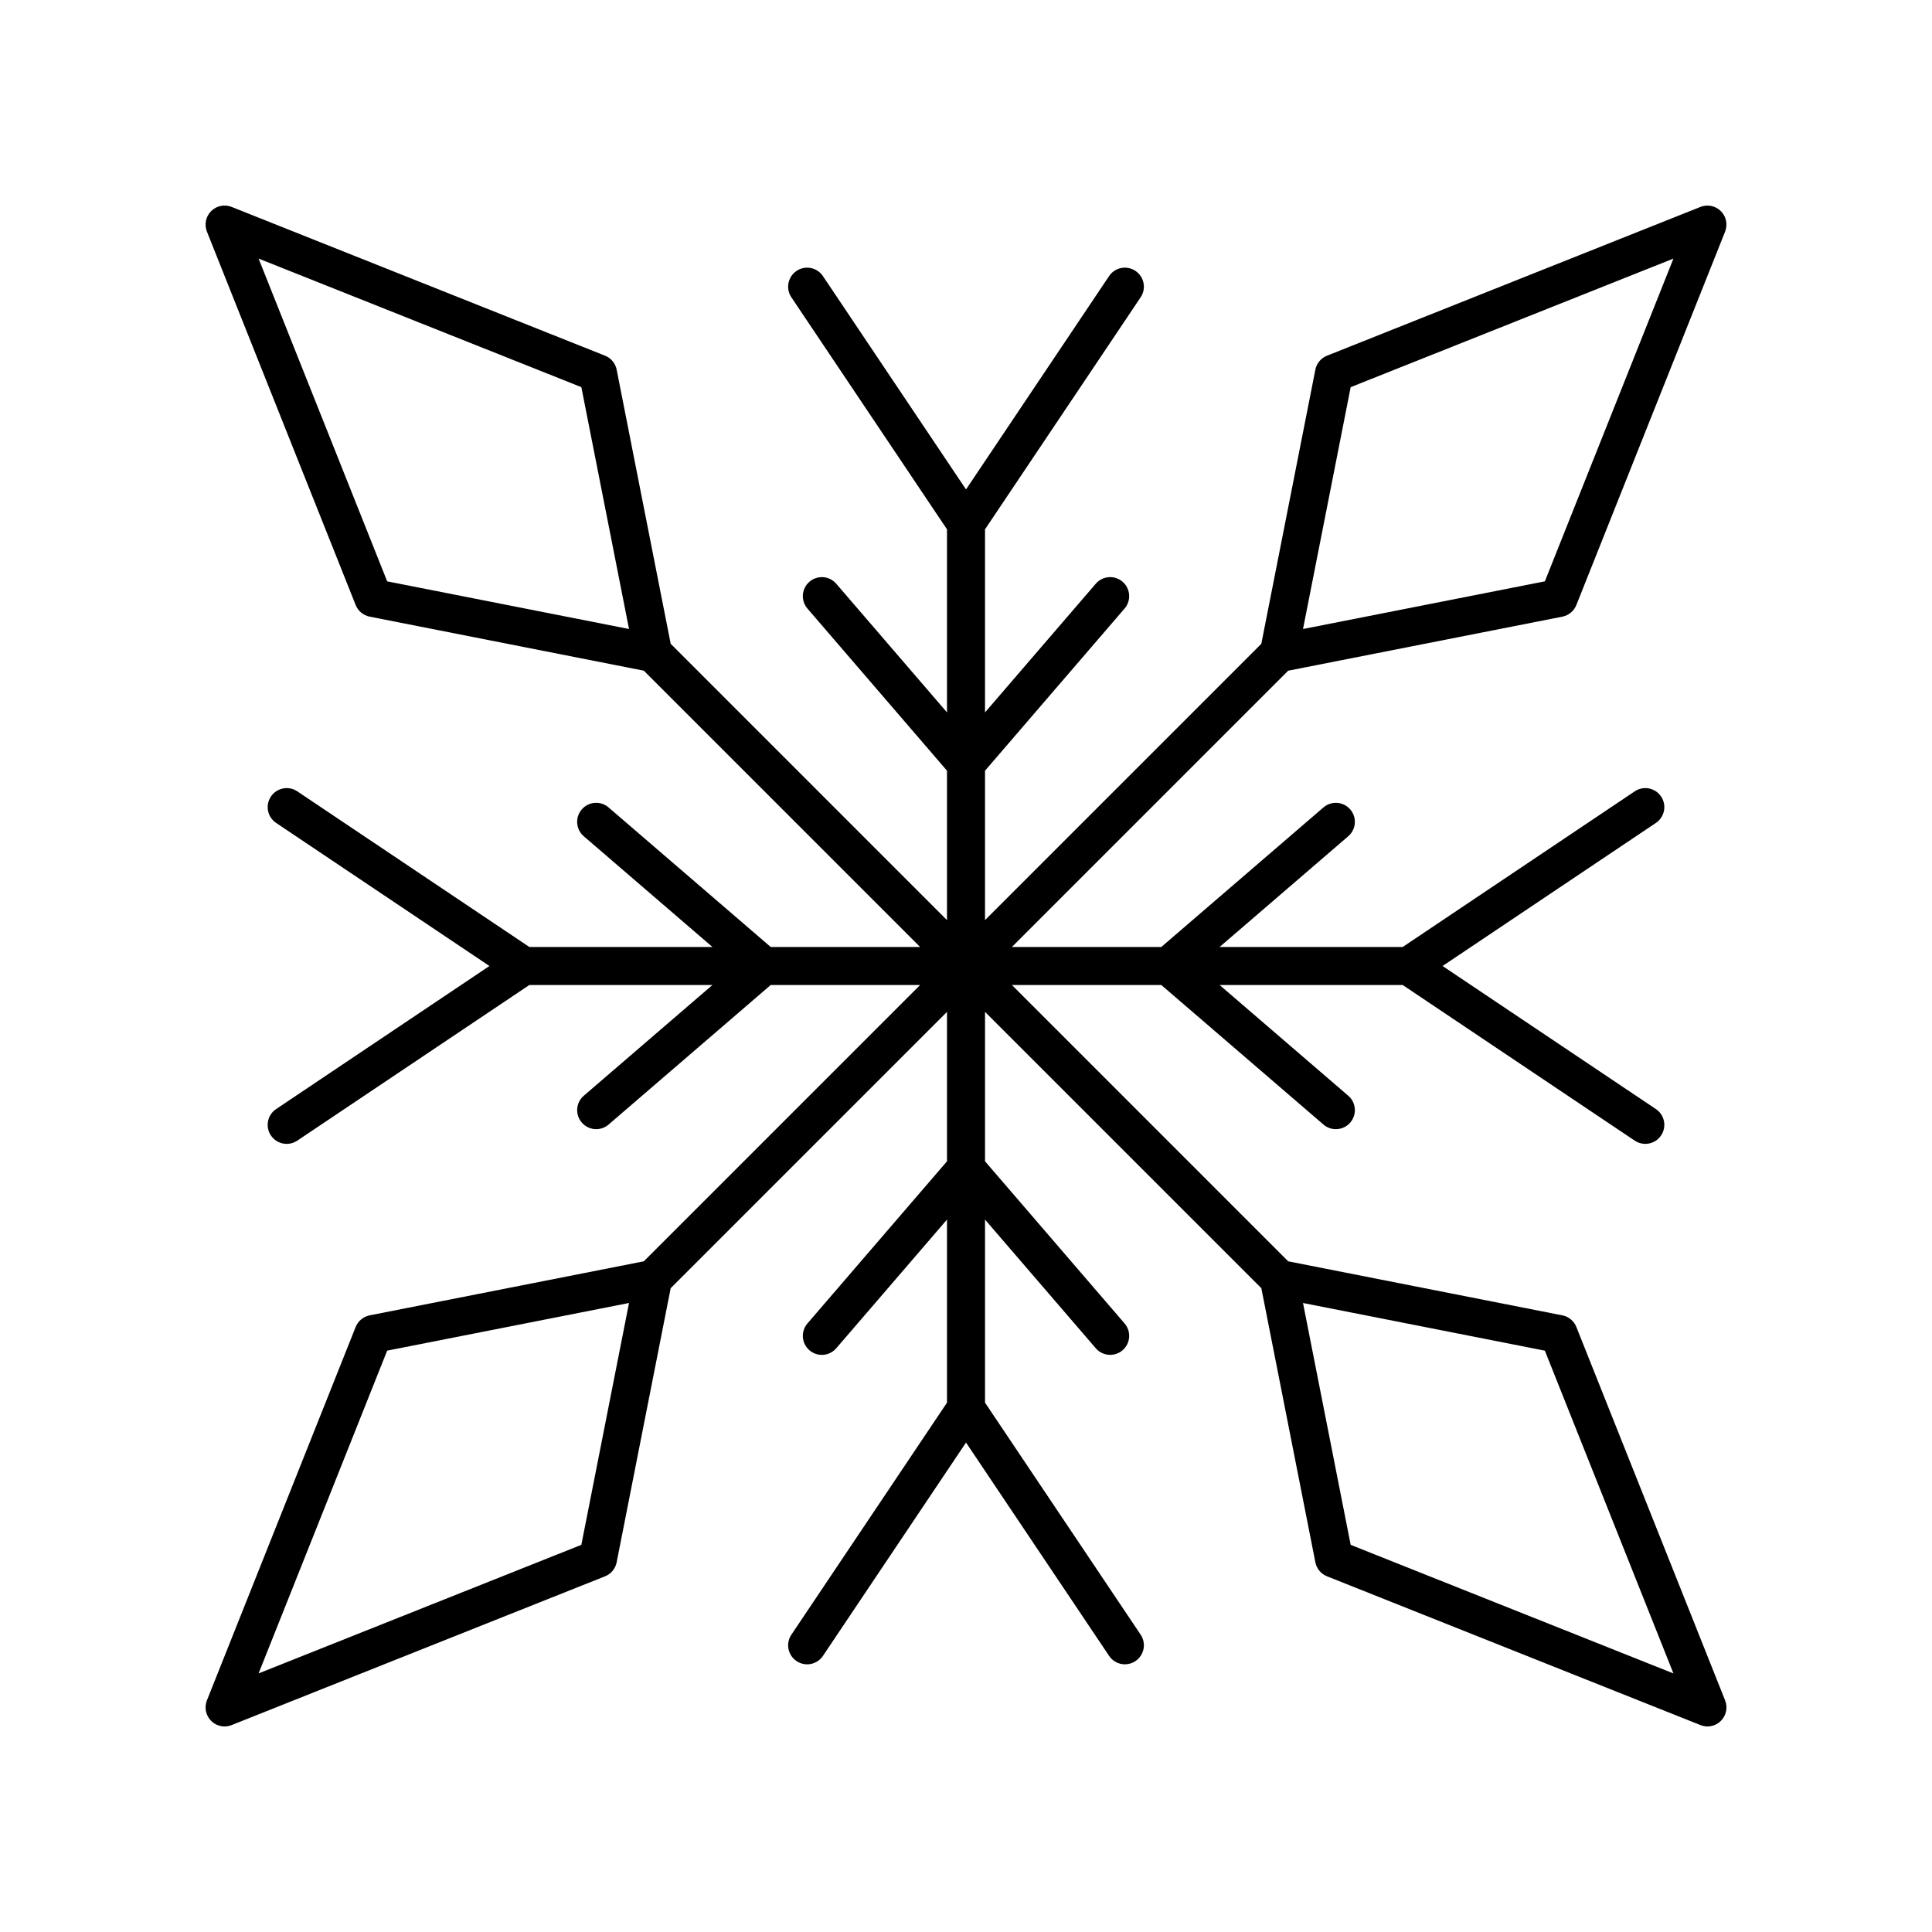
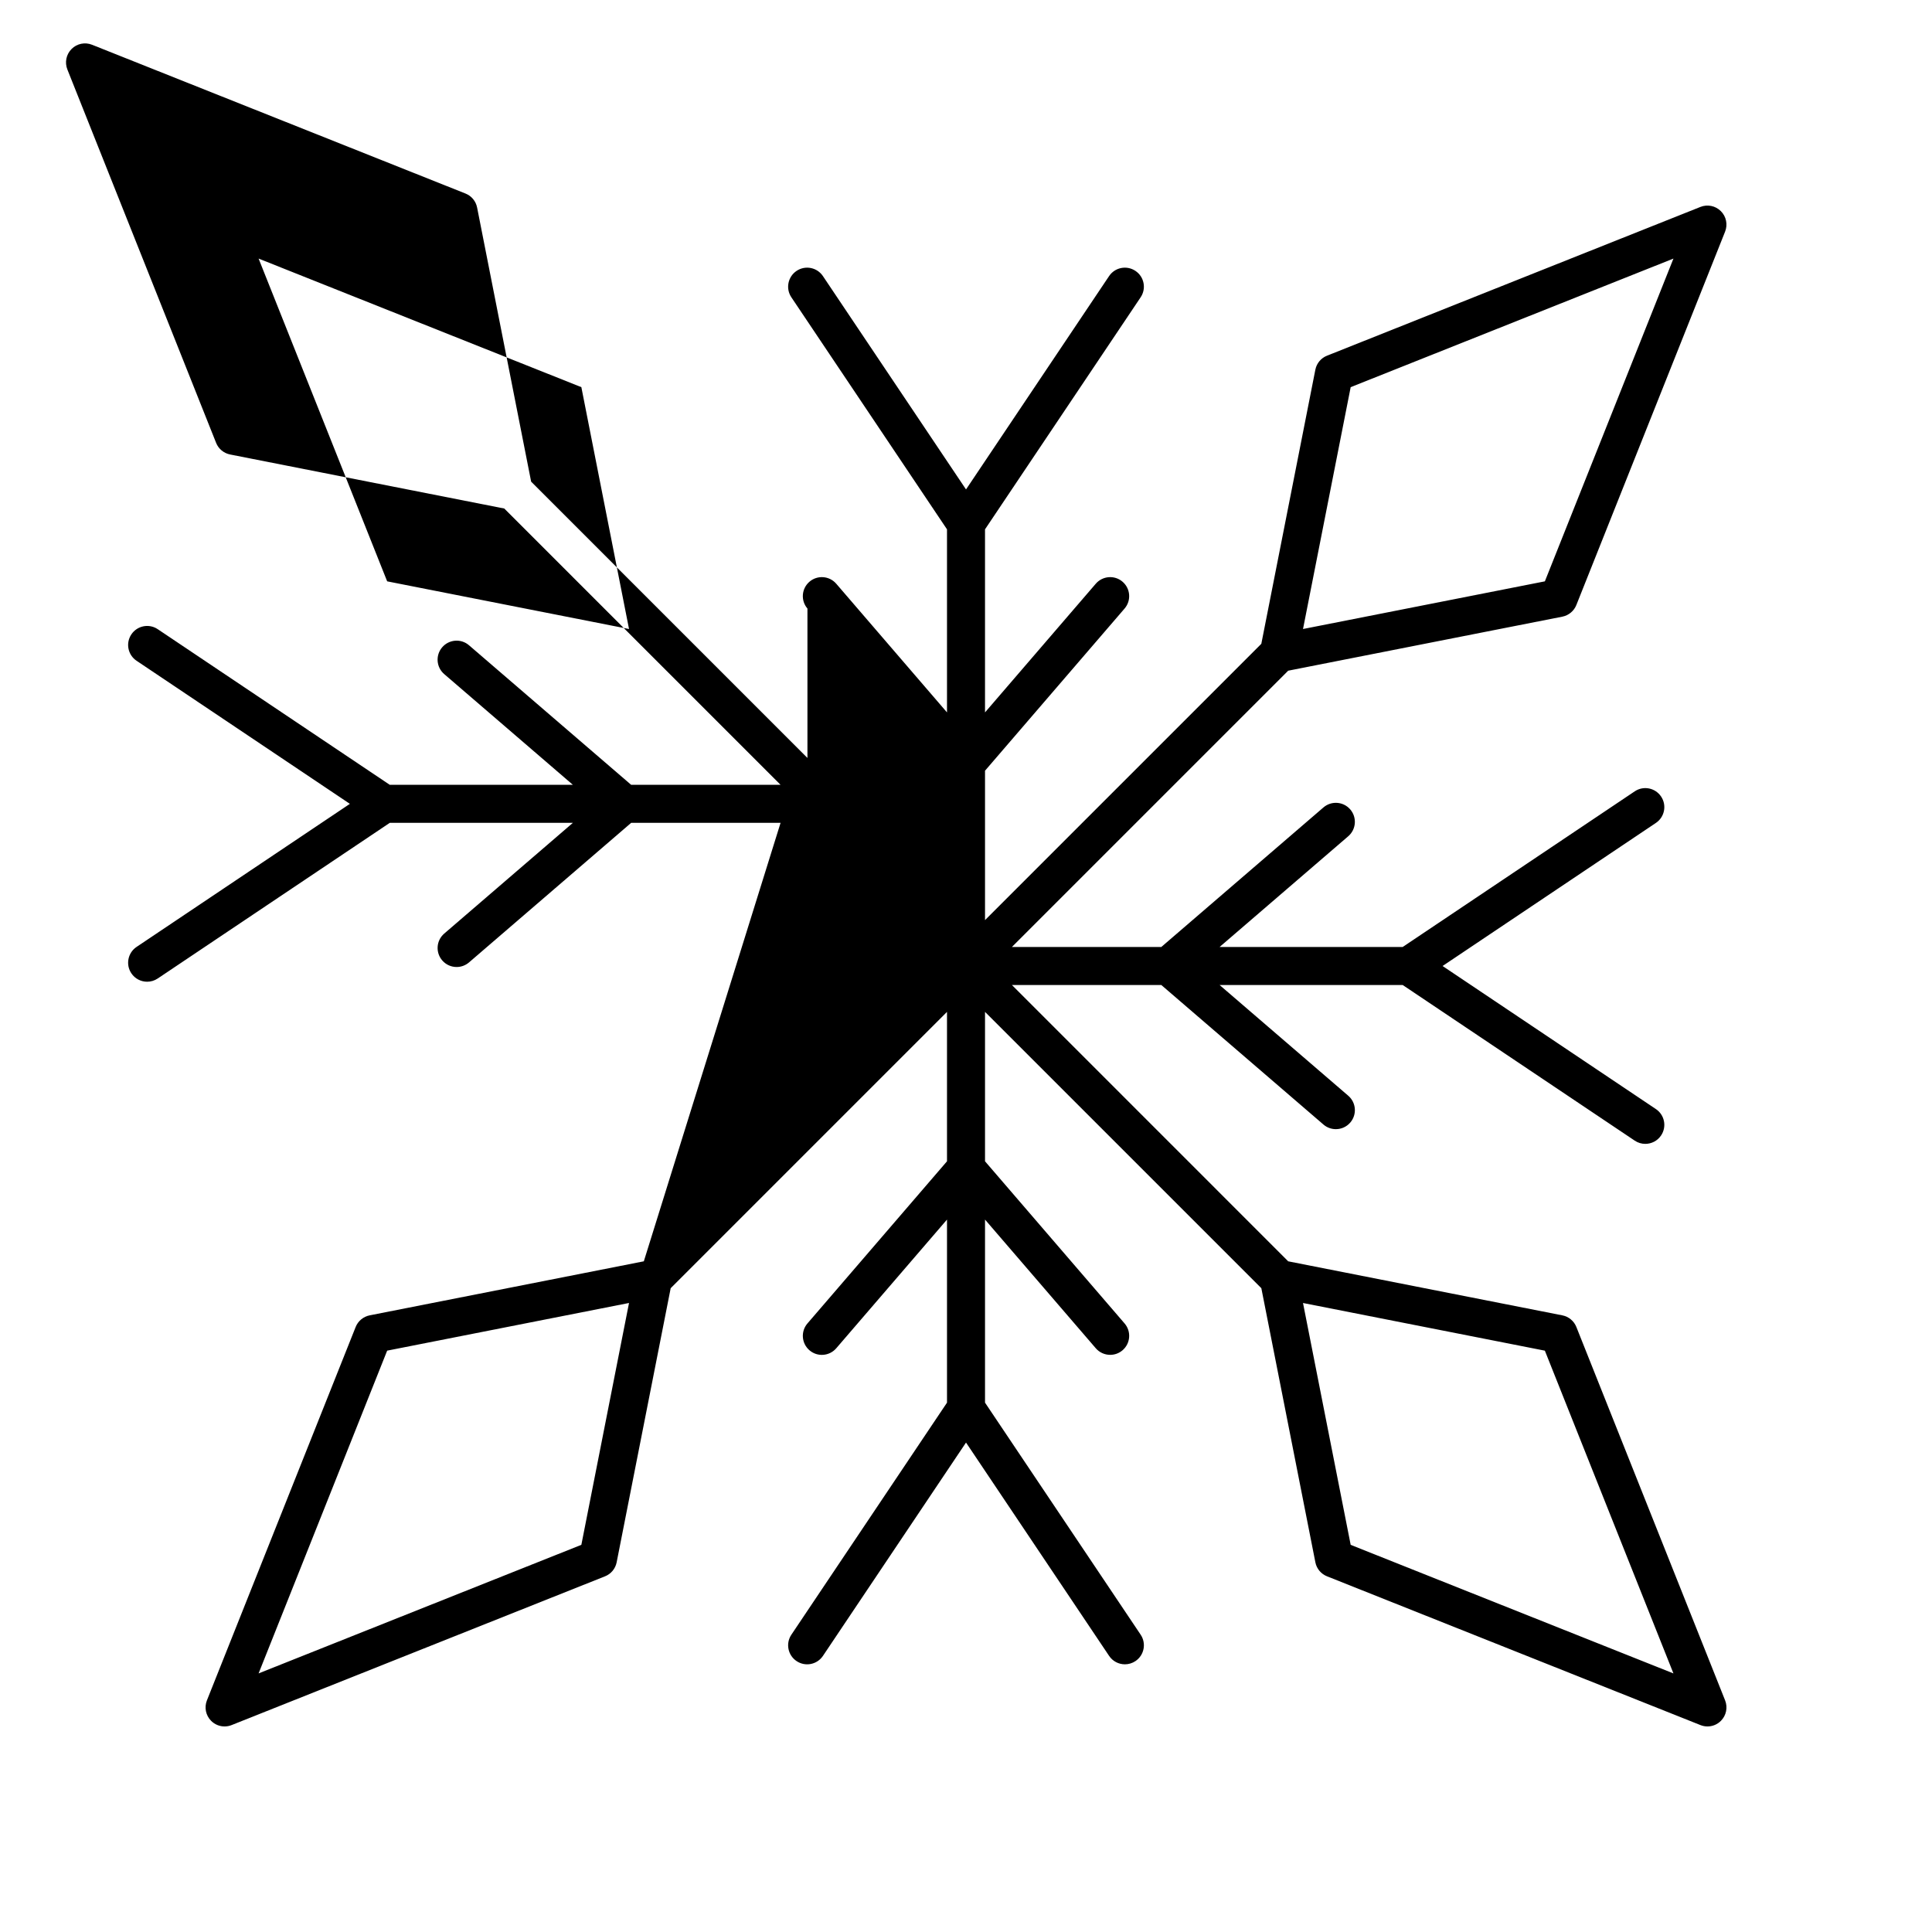
<svg xmlns="http://www.w3.org/2000/svg" fill="#000000" width="800px" height="800px" version="1.1" viewBox="144 144 512 512">
-   <path d="m314.62 478.26-72.656 14.32c-1.676 0.336-3.074 1.492-3.707 3.078l-39.422 98.961c-0.742 1.871-0.305 4.004 1.121 5.426 0.961 0.969 2.25 1.48 3.559 1.48 0.629 0 1.258-0.117 1.863-0.359l98.961-39.426c1.59-0.629 2.746-2.027 3.078-3.703l14.32-72.648 73.227-73.227v39.594l-36.984 42.973c-1.816 2.109-1.578 5.289 0.531 7.106 2.113 1.824 5.289 1.574 7.106-0.531l29.348-34.102v48.516l-41.246 61.5c-1.551 2.309-0.934 5.438 1.379 6.988 2.312 1.559 5.441 0.934 6.992-1.379l37.914-56.535 37.918 56.535c0.973 1.453 2.566 2.234 4.188 2.234 0.965 0 1.941-0.277 2.801-0.855 2.309-1.551 2.926-4.68 1.379-6.988l-41.25-61.5v-48.516l29.348 34.098c0.996 1.156 2.402 1.75 3.82 1.75 1.164 0 2.332-0.398 3.285-1.219 2.109-1.816 2.348-4.992 0.531-7.106l-36.984-42.969v-39.594l73.227 73.223 14.32 72.648c0.328 1.676 1.488 3.074 3.078 3.703l98.961 39.426c0.605 0.242 1.234 0.363 1.863 0.363 1.312 0 2.602-0.512 3.562-1.477 1.426-1.422 1.863-3.559 1.121-5.426l-39.422-98.961c-0.633-1.59-2.031-2.746-3.707-3.078l-72.656-14.32-73.223-73.227h39.594l42.973 36.984c0.953 0.82 2.121 1.219 3.285 1.219 1.418 0 2.824-0.594 3.82-1.75 1.816-2.109 1.578-5.289-0.531-7.106l-34.102-29.348h48.52l61.496 41.246c0.859 0.582 1.836 0.855 2.801 0.855 1.625 0 3.219-0.781 4.188-2.234 1.551-2.309 0.934-5.438-1.379-6.988l-56.531-37.914 56.535-37.918c2.309-1.551 2.926-4.68 1.379-6.988-1.551-2.316-4.684-2.941-6.992-1.379l-61.496 41.246h-48.52l34.098-29.348c2.109-1.816 2.348-4.992 0.531-7.106-1.812-2.106-4.992-2.348-7.106-0.531l-42.969 36.984h-39.594l73.219-73.219 72.656-14.32c1.676-0.336 3.074-1.492 3.707-3.078l39.422-98.961c0.742-1.871 0.305-4.004-1.121-5.426-1.426-1.426-3.555-1.863-5.426-1.117l-98.961 39.426c-1.59 0.629-2.746 2.027-3.078 3.703l-14.32 72.648-73.223 73.219v-39.59l36.984-42.973c1.816-2.109 1.578-5.289-0.531-7.106-2.109-1.82-5.289-1.574-7.106 0.531l-29.348 34.098v-48.516l41.246-61.5c1.551-2.309 0.934-5.438-1.379-6.988-2.312-1.555-5.441-0.941-6.992 1.379l-37.91 56.535-37.918-56.535c-1.551-2.316-4.68-2.938-6.992-1.379-2.309 1.551-2.926 4.68-1.379 6.988l41.25 61.5v48.516l-29.348-34.098c-1.816-2.106-4.992-2.352-7.106-0.531-2.109 1.816-2.348 4.992-0.531 7.106l36.984 42.973v39.594l-73.223-73.227-14.32-72.648c-0.328-1.676-1.488-3.074-3.078-3.703l-98.961-39.426c-1.879-0.754-4.008-0.309-5.426 1.117-1.426 1.422-1.863 3.559-1.121 5.426l39.422 98.961c0.633 1.59 2.031 2.746 3.707 3.078l72.656 14.32 73.219 73.223h-39.59l-42.973-36.984c-2.109-1.824-5.293-1.574-7.106 0.531-1.816 2.109-1.578 5.289 0.531 7.106l34.102 29.348h-48.52l-61.496-41.246c-2.309-1.559-5.445-0.934-6.992 1.379-1.551 2.309-0.934 5.438 1.379 6.988l56.531 37.918-56.535 37.918c-2.309 1.551-2.926 4.68-1.379 6.988 0.973 1.453 2.566 2.234 4.188 2.234 0.965 0 1.941-0.277 2.801-0.855l61.504-41.25h48.52l-34.098 29.348c-2.109 1.816-2.348 4.992-0.531 7.106 0.996 1.156 2.402 1.75 3.82 1.75 1.164 0 2.332-0.402 3.285-1.219l42.969-36.984h39.594zm-16.555 75.137-85.535 34.074 34.074-85.535 64.094-12.633zm255.34-51.457 34.074 85.535-85.535-34.074-12.633-64.094zm-51.461-255.34 85.535-34.074-34.074 85.535-64.094 12.633zm-255.34 51.461-34.074-85.535 85.535 34.074 12.633 64.094z" />
+   <path d="m314.62 478.26-72.656 14.32c-1.676 0.336-3.074 1.492-3.707 3.078l-39.422 98.961c-0.742 1.871-0.305 4.004 1.121 5.426 0.961 0.969 2.25 1.48 3.559 1.48 0.629 0 1.258-0.117 1.863-0.359l98.961-39.426c1.59-0.629 2.746-2.027 3.078-3.703l14.32-72.648 73.227-73.227v39.594l-36.984 42.973c-1.816 2.109-1.578 5.289 0.531 7.106 2.113 1.824 5.289 1.574 7.106-0.531l29.348-34.102v48.516l-41.246 61.5c-1.551 2.309-0.934 5.438 1.379 6.988 2.312 1.559 5.441 0.934 6.992-1.379l37.914-56.535 37.918 56.535c0.973 1.453 2.566 2.234 4.188 2.234 0.965 0 1.941-0.277 2.801-0.855 2.309-1.551 2.926-4.68 1.379-6.988l-41.25-61.5v-48.516l29.348 34.098c0.996 1.156 2.402 1.75 3.82 1.75 1.164 0 2.332-0.398 3.285-1.219 2.109-1.816 2.348-4.992 0.531-7.106l-36.984-42.969v-39.594l73.227 73.223 14.32 72.648c0.328 1.676 1.488 3.074 3.078 3.703l98.961 39.426c0.605 0.242 1.234 0.363 1.863 0.363 1.312 0 2.602-0.512 3.562-1.477 1.426-1.422 1.863-3.559 1.121-5.426l-39.422-98.961c-0.633-1.59-2.031-2.746-3.707-3.078l-72.656-14.32-73.223-73.227h39.594l42.973 36.984c0.953 0.82 2.121 1.219 3.285 1.219 1.418 0 2.824-0.594 3.82-1.75 1.816-2.109 1.578-5.289-0.531-7.106l-34.102-29.348h48.52l61.496 41.246c0.859 0.582 1.836 0.855 2.801 0.855 1.625 0 3.219-0.781 4.188-2.234 1.551-2.309 0.934-5.438-1.379-6.988l-56.531-37.914 56.535-37.918c2.309-1.551 2.926-4.68 1.379-6.988-1.551-2.316-4.684-2.941-6.992-1.379l-61.496 41.246h-48.52l34.098-29.348c2.109-1.816 2.348-4.992 0.531-7.106-1.812-2.106-4.992-2.348-7.106-0.531l-42.969 36.984h-39.594l73.219-73.219 72.656-14.32c1.676-0.336 3.074-1.492 3.707-3.078l39.422-98.961c0.742-1.871 0.305-4.004-1.121-5.426-1.426-1.426-3.555-1.863-5.426-1.117l-98.961 39.426c-1.59 0.629-2.746 2.027-3.078 3.703l-14.32 72.648-73.223 73.219v-39.59l36.984-42.973c1.816-2.109 1.578-5.289-0.531-7.106-2.109-1.82-5.289-1.574-7.106 0.531l-29.348 34.098v-48.516l41.246-61.5c1.551-2.309 0.934-5.438-1.379-6.988-2.312-1.555-5.441-0.941-6.992 1.379l-37.91 56.535-37.918-56.535c-1.551-2.316-4.68-2.938-6.992-1.379-2.309 1.551-2.926 4.68-1.379 6.988l41.25 61.5v48.516l-29.348-34.098c-1.816-2.106-4.992-2.352-7.106-0.531-2.109 1.816-2.348 4.992-0.531 7.106v39.594l-73.223-73.227-14.32-72.648c-0.328-1.676-1.488-3.074-3.078-3.703l-98.961-39.426c-1.879-0.754-4.008-0.309-5.426 1.117-1.426 1.422-1.863 3.559-1.121 5.426l39.422 98.961c0.633 1.59 2.031 2.746 3.707 3.078l72.656 14.32 73.219 73.223h-39.59l-42.973-36.984c-2.109-1.824-5.293-1.574-7.106 0.531-1.816 2.109-1.578 5.289 0.531 7.106l34.102 29.348h-48.52l-61.496-41.246c-2.309-1.559-5.445-0.934-6.992 1.379-1.551 2.309-0.934 5.438 1.379 6.988l56.531 37.918-56.535 37.918c-2.309 1.551-2.926 4.68-1.379 6.988 0.973 1.453 2.566 2.234 4.188 2.234 0.965 0 1.941-0.277 2.801-0.855l61.504-41.25h48.52l-34.098 29.348c-2.109 1.816-2.348 4.992-0.531 7.106 0.996 1.156 2.402 1.75 3.82 1.75 1.164 0 2.332-0.402 3.285-1.219l42.969-36.984h39.594zm-16.555 75.137-85.535 34.074 34.074-85.535 64.094-12.633zm255.34-51.457 34.074 85.535-85.535-34.074-12.633-64.094zm-51.461-255.34 85.535-34.074-34.074 85.535-64.094 12.633zm-255.34 51.461-34.074-85.535 85.535 34.074 12.633 64.094z" />
</svg>